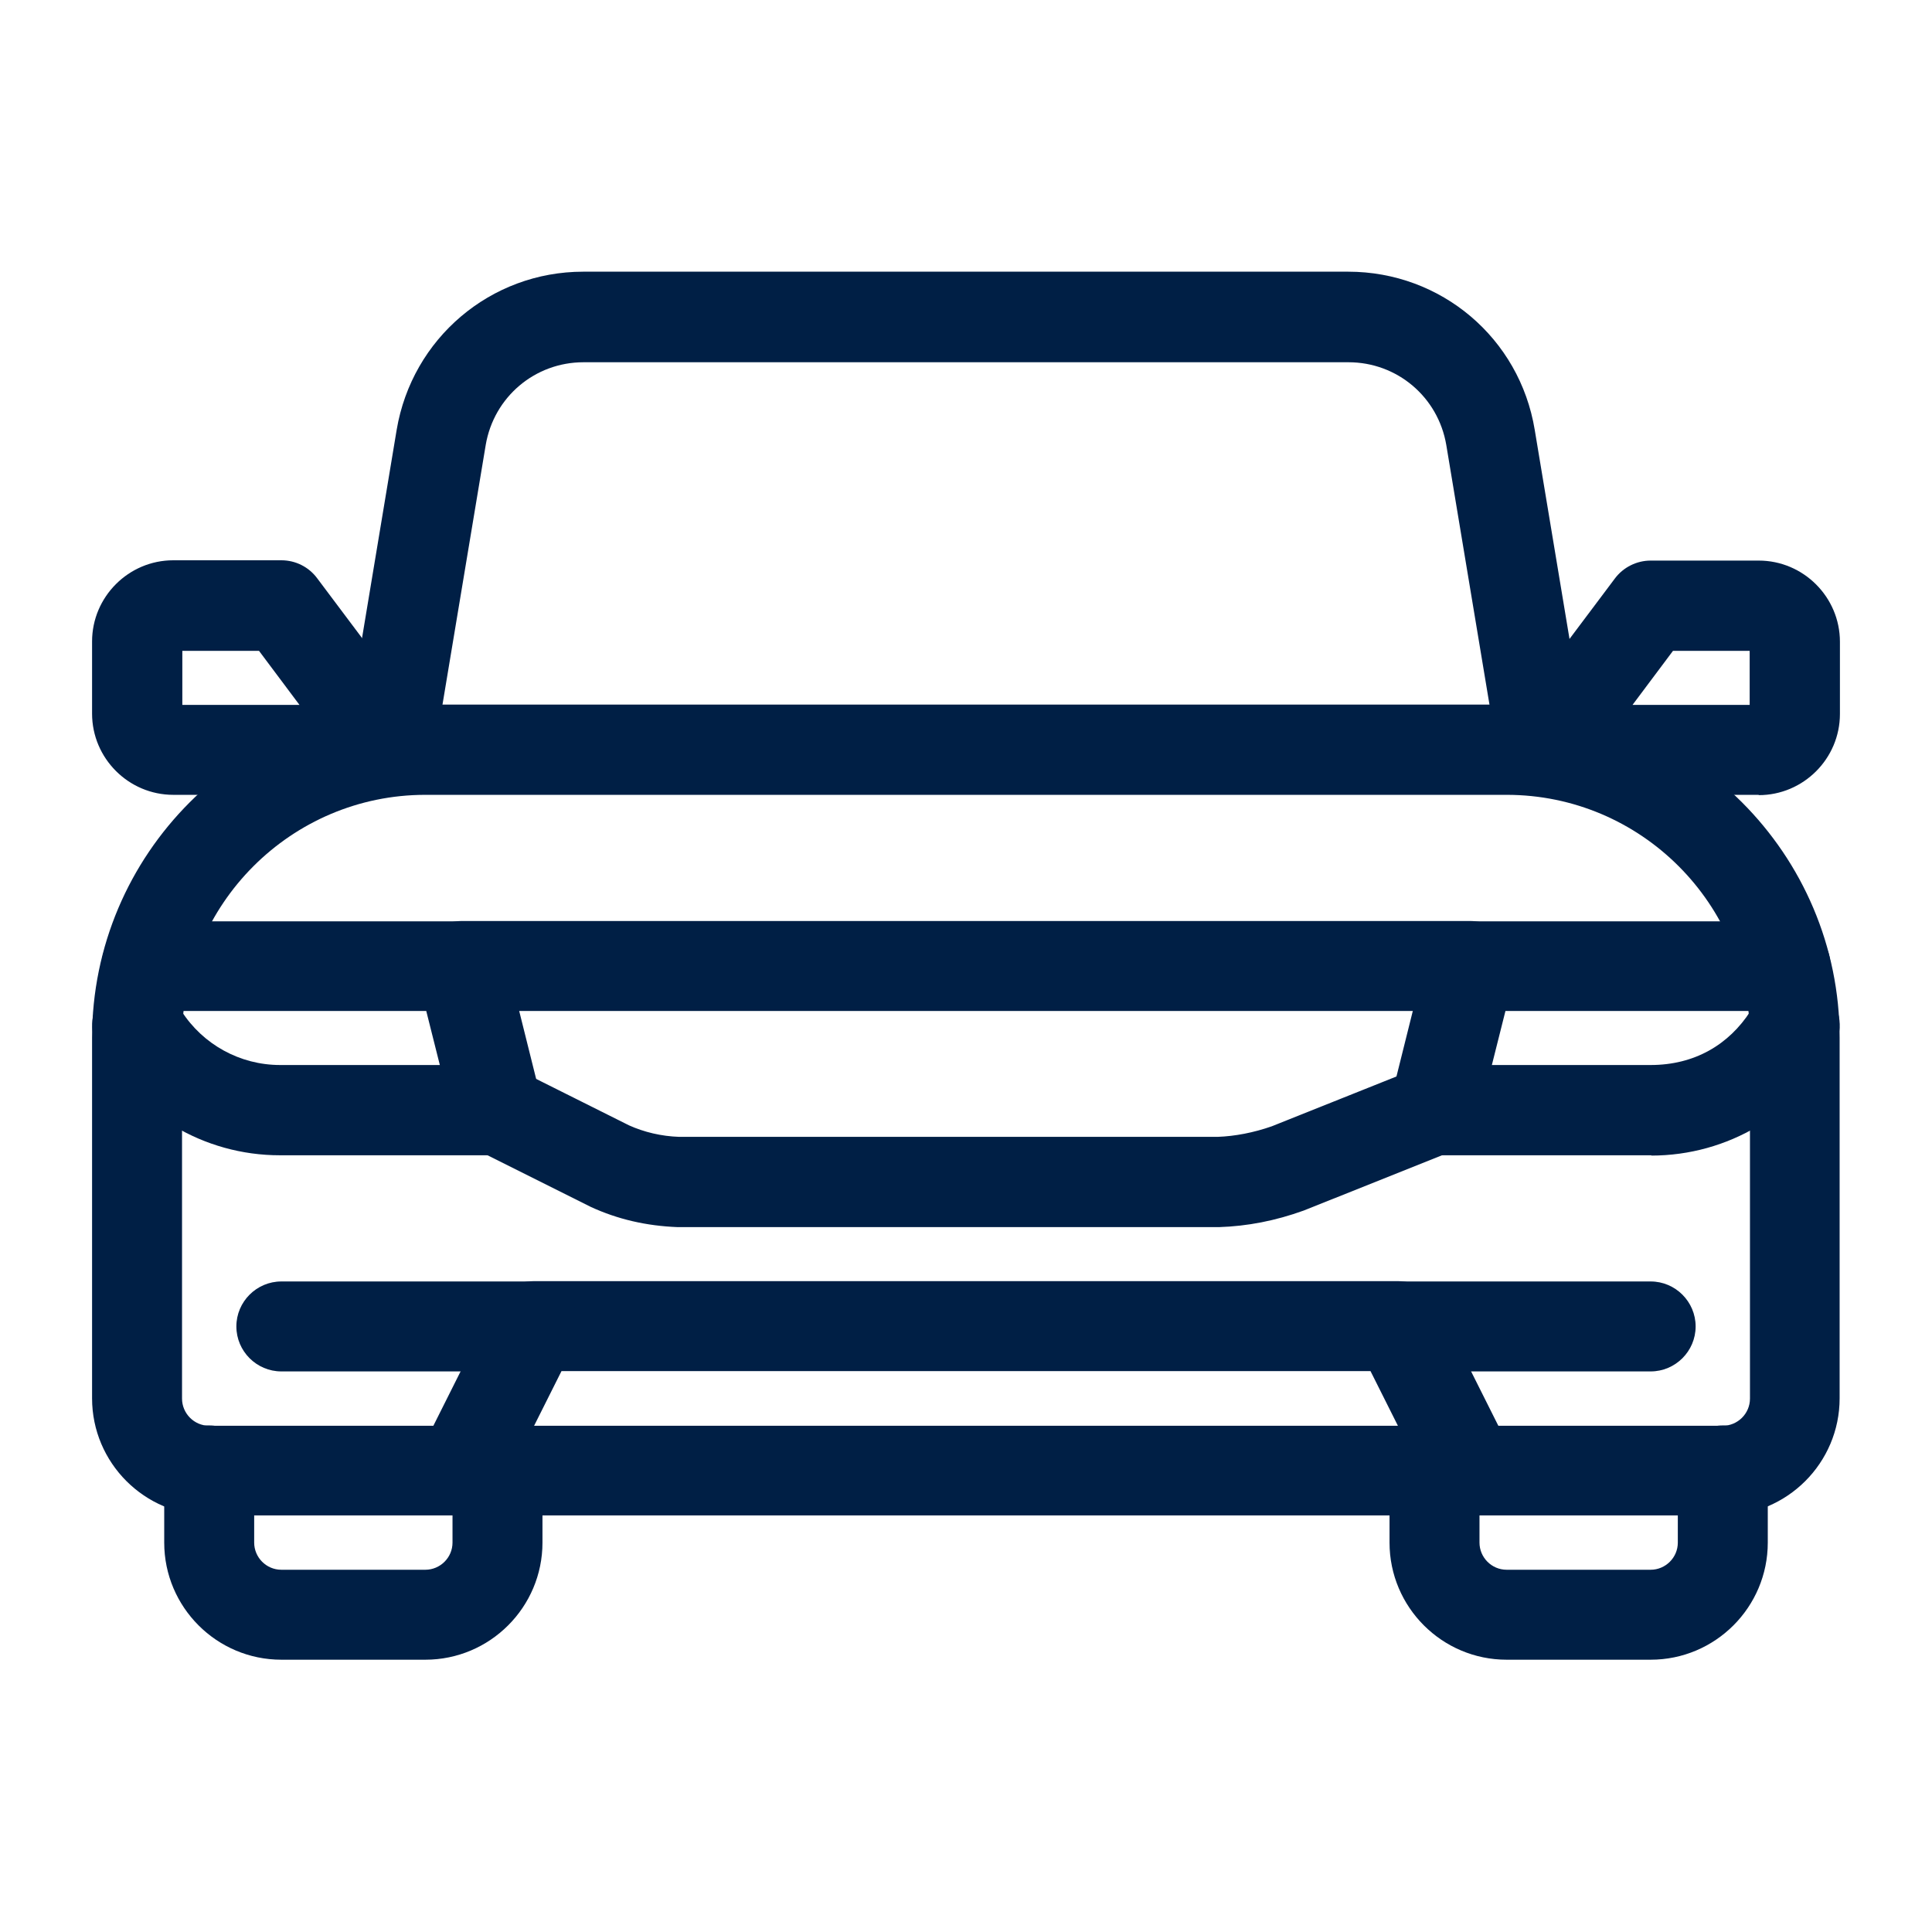
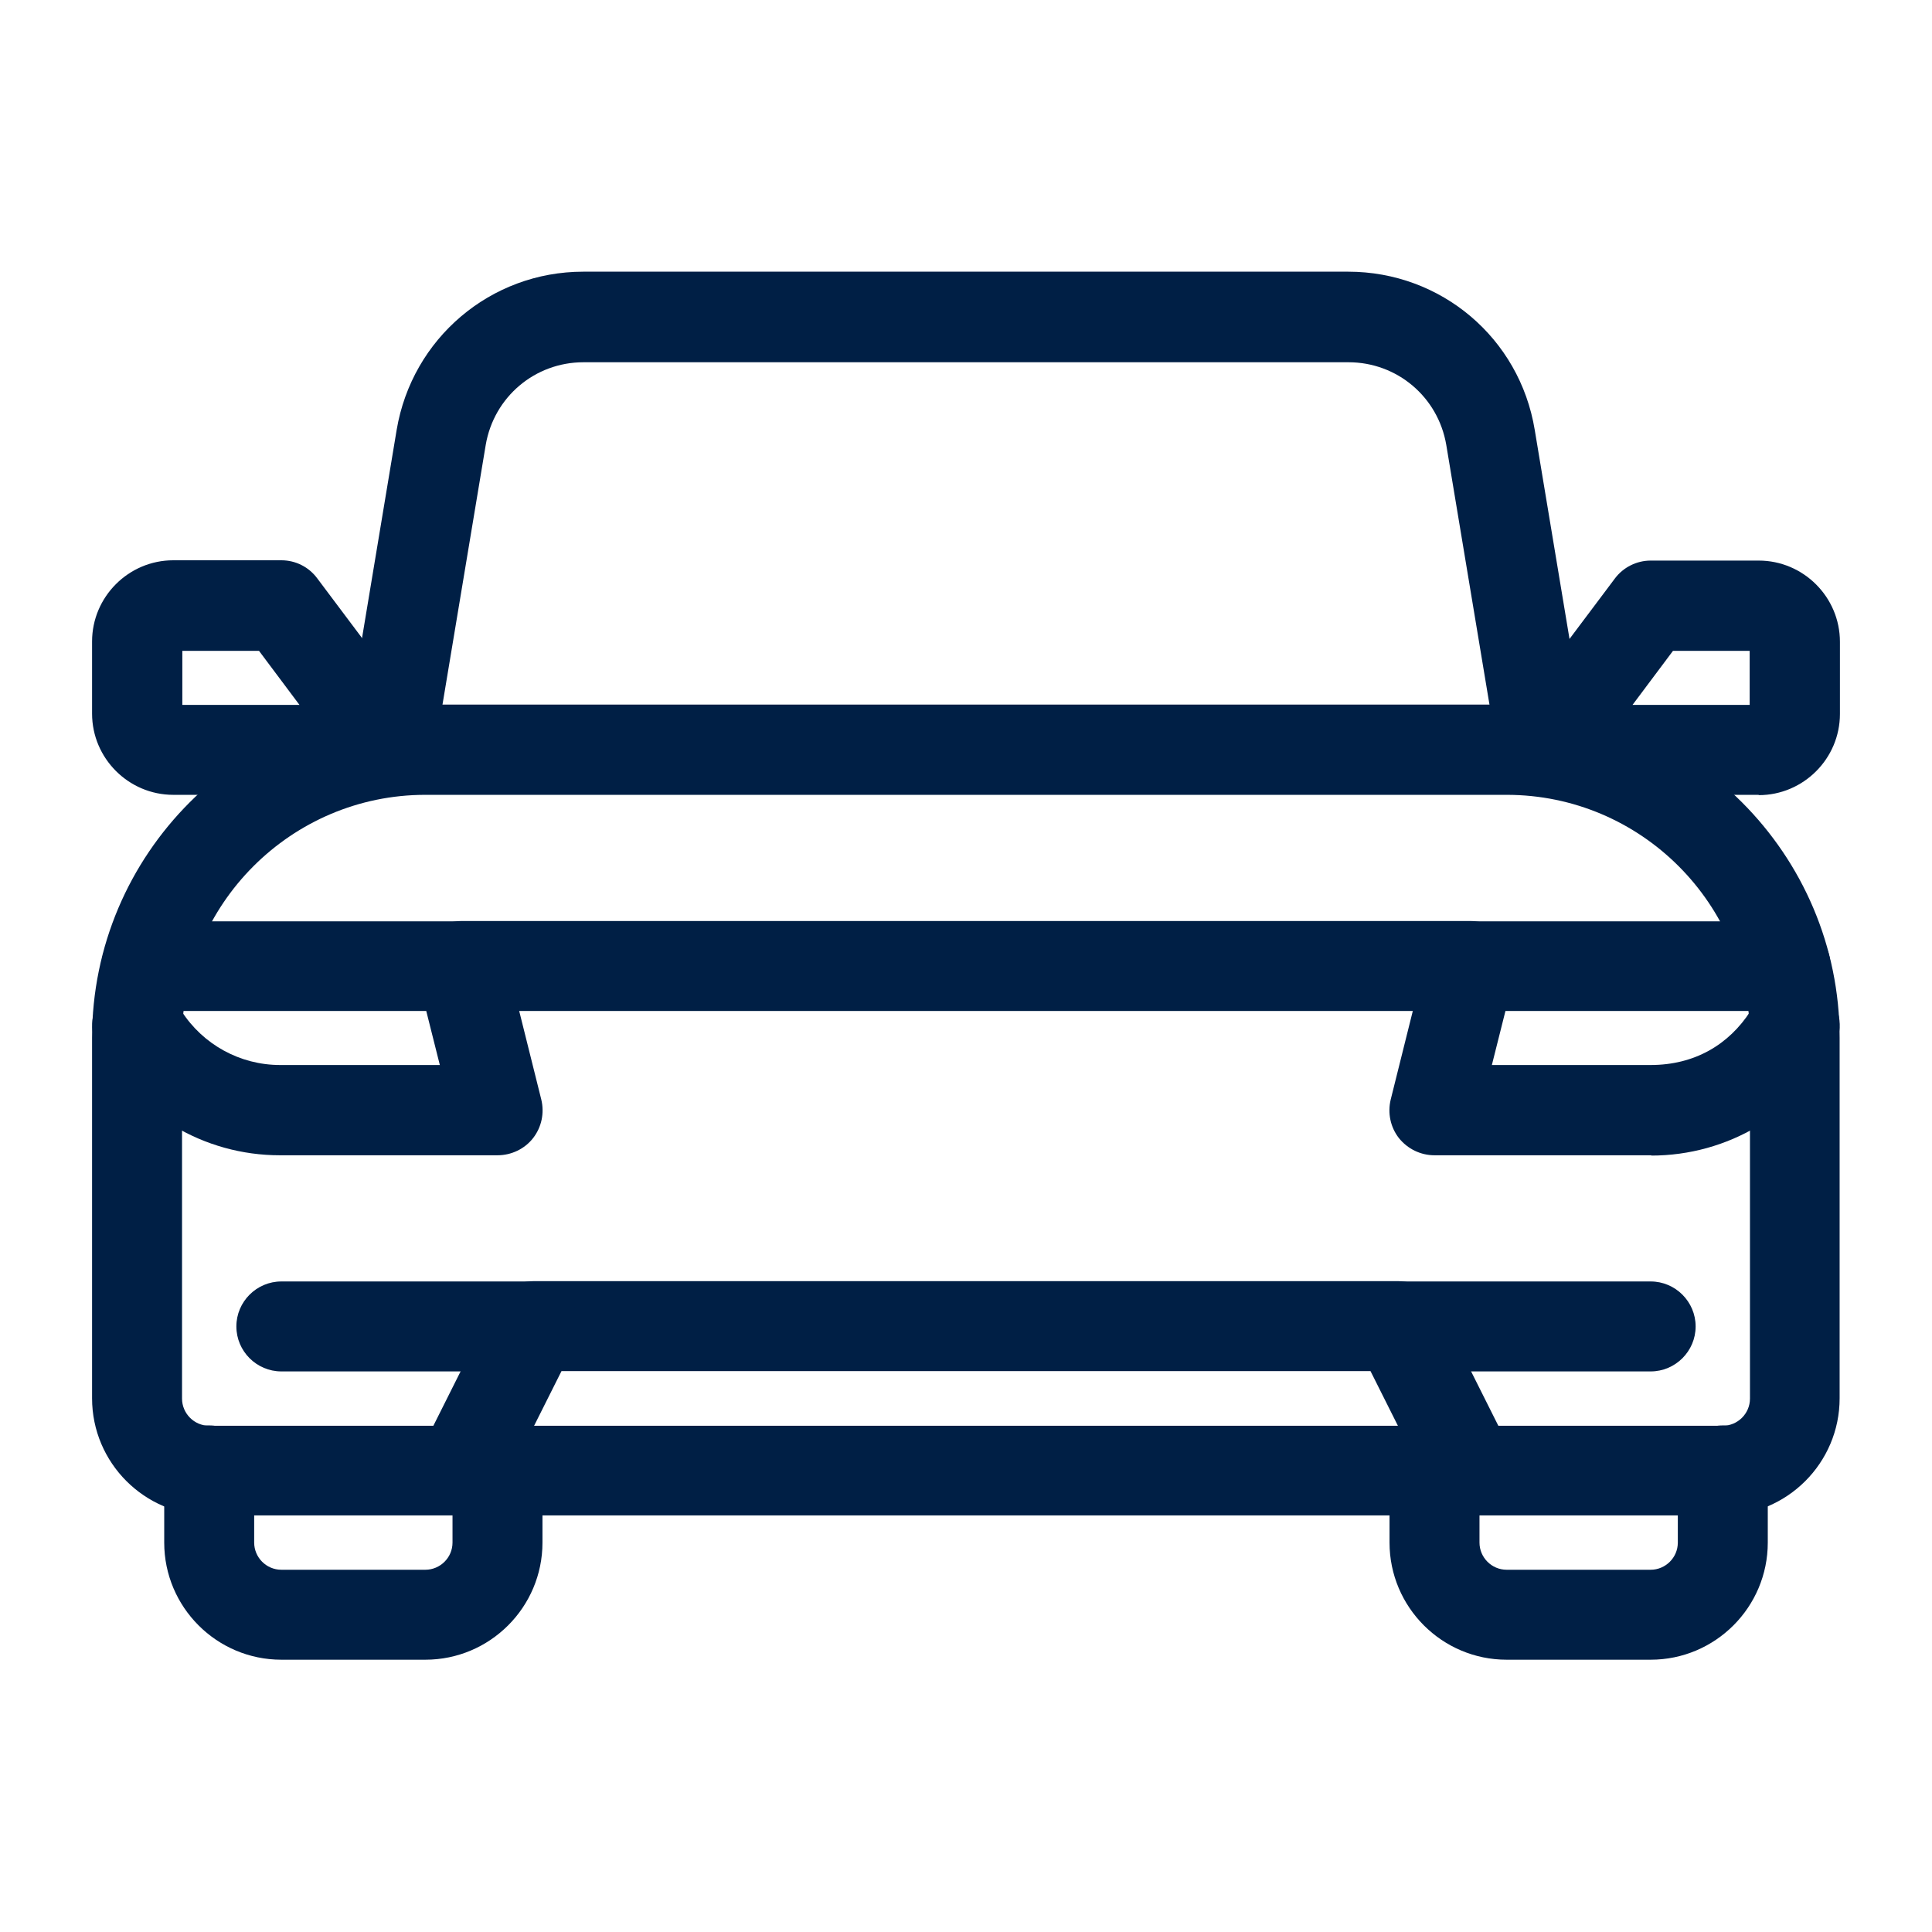
<svg xmlns="http://www.w3.org/2000/svg" id="Layer_1" viewBox="0 0 64 64">
  <defs>
    <style>.cls-1{fill:#001f45;stroke-width:0px;}</style>
  </defs>
  <g id="Transportation_Cars_car-4">
    <g id="Group_29">
      <g id="car-4">
        <path class="cls-1" d="M57.07,50.2H6.93c-2.14,0-3.88-1.74-3.88-3.88v-11.94c0-6.09,4.95-11.04,11.04-11.04h35.81c6.09,0,11.04,4.95,11.04,11.04v11.94c0,2.14-1.74,3.88-3.88,3.88ZM14.09,26.33c-4.44,0-8.06,3.62-8.06,8.06v11.94c0,.49.4.9.9.9h50.14c.49,0,.9-.4.9-.9v-11.94c0-4.44-3.61-8.06-8.06-8.06H14.09Z" />
        <path class="cls-1" d="M51.1,26.33c-.72,0-1.35-.52-1.47-1.25l-1.72-10.34c-.27-1.59-1.63-2.74-3.24-2.74h-25.34c-1.61,0-2.97,1.15-3.24,2.74l-1.72,10.33c-.14.81-.92,1.34-1.72,1.23-.81-.14-1.36-.9-1.23-1.72l1.72-10.34c.51-3.03,3.11-5.24,6.18-5.24h25.34c3.08,0,5.68,2.2,6.18,5.24l1.72,10.34c.14.81-.41,1.58-1.23,1.72-.08.01-.17.02-.25.02Z" />
        <path class="cls-1" d="M58.26,26.33h-7.16c-.56,0-1.08-.32-1.33-.83-.25-.5-.2-1.11.14-1.56l3.58-4.77c.28-.38.73-.6,1.19-.6h3.58c1.48,0,2.69,1.21,2.69,2.69v2.39c0,1.48-1.21,2.69-2.69,2.69ZM54.08,23.35h3.88v-1.79h-2.54l-1.34,1.79Z" />
        <path class="cls-1" d="M12.9,26.33h-7.16c-1.48,0-2.69-1.21-2.69-2.69v-2.39c0-1.48,1.21-2.69,2.69-2.69h3.58c.47,0,.91.22,1.19.6l3.58,4.77c.34.45.39,1.06.14,1.56-.25.51-.77.83-1.33.83ZM6.04,23.35h3.88l-1.34-1.79h-2.54v1.79Z" />
        <path class="cls-1" d="M14.09,54.98h-4.77c-2.14,0-3.88-1.74-3.88-3.88v-2.39c0-.82.67-1.49,1.49-1.49s1.49.67,1.49,1.49v2.39c0,.49.4.9.9.9h4.77c.49,0,.9-.4.9-.9v-2.39c0-.82.67-1.49,1.49-1.49s1.49.67,1.49,1.49v2.39c0,2.14-1.74,3.88-3.88,3.88Z" />
        <path class="cls-1" d="M54.68,54.98h-4.77c-2.14,0-3.88-1.74-3.88-3.88v-2.39c0-.82.67-1.49,1.49-1.49s1.49.67,1.49,1.49v2.39c0,.49.4.9.9.9h4.77c.49,0,.9-.4.9-.9v-2.39c0-.82.67-1.49,1.49-1.49s1.49.67,1.49,1.49v2.39c0,2.14-1.74,3.88-3.88,3.88Z" />
        <path class="cls-1" d="M54.71,38.27h-7.19c-.46,0-.89-.21-1.18-.57-.28-.36-.38-.83-.27-1.28l1.19-4.77c.17-.66.76-1.13,1.45-1.13h10.44c.82,0,1.49.67,1.49,1.49,0,.3-.09.57-.23.8.53.45.7,1.22.35,1.86-1.21,2.23-3.53,3.61-6.06,3.61ZM49.43,35.28h5.25c1.45,0,2.59-.67,3.31-1.79h-8.12l-.45,1.79Z" />
        <path class="cls-1" d="M9.27,38.27c-2.52,0-4.83-1.38-6.04-3.61-.34-.64-.17-1.41.36-1.85-.15-.23-.23-.51-.23-.8,0-.82.67-1.49,1.49-1.49h10.44c.69,0,1.28.47,1.45,1.13l1.19,4.77c.11.45.01.92-.27,1.28-.28.36-.72.57-1.18.57h-7.22ZM6.01,33.49c.71,1.11,1.94,1.79,3.27,1.79h5.29l-.45-1.79H6.01Z" />
        <path class="cls-1" d="M48.7,33.49H15.29c-.82,0-1.49-.67-1.49-1.49s.67-1.49,1.49-1.49h33.42c.82,0,1.49.67,1.49,1.49s-.67,1.49-1.49,1.49Z" />
-         <path class="cls-1" d="M22.45,40.65c-1.04-.04-1.99-.26-2.88-.67l-3.76-1.88c-.74-.37-1.04-1.26-.67-2,.37-.74,1.27-1.03,2-.67l3.7,1.85c.49.22,1.06.36,1.66.38h17.83c.58-.02,1.2-.14,1.8-.35l4.83-1.93c.76-.31,1.63.07,1.94.83.31.76-.07,1.63-.83,1.94l-4.88,1.95c-.94.34-1.87.52-2.81.55h-17.94Z" />
        <path class="cls-1" d="M48.71,50.2c-.55,0-1.07-.3-1.33-.83l-1.98-3.95h-26.8l-1.98,3.95c-.37.74-1.27,1.04-2,.67-.74-.37-1.04-1.26-.67-2l2.39-4.77c.25-.51.77-.83,1.33-.83h28.65c.56,0,1.08.32,1.33.83l2.39,4.77c.37.74.07,1.63-.67,2-.21.11-.44.16-.67.16Z" />
        <path class="cls-1" d="M54.68,45.43h-8.36c-.82,0-1.49-.67-1.49-1.49s.67-1.49,1.49-1.49h8.36c.82,0,1.49.67,1.49,1.49s-.67,1.49-1.49,1.49Z" />
        <path class="cls-1" d="M17.68,45.43h-8.36c-.82,0-1.49-.67-1.49-1.49s.67-1.49,1.49-1.49h8.36c.82,0,1.49.67,1.49,1.49s-.67,1.49-1.49,1.49Z" />
      </g>
    </g>
  </g>
</svg>